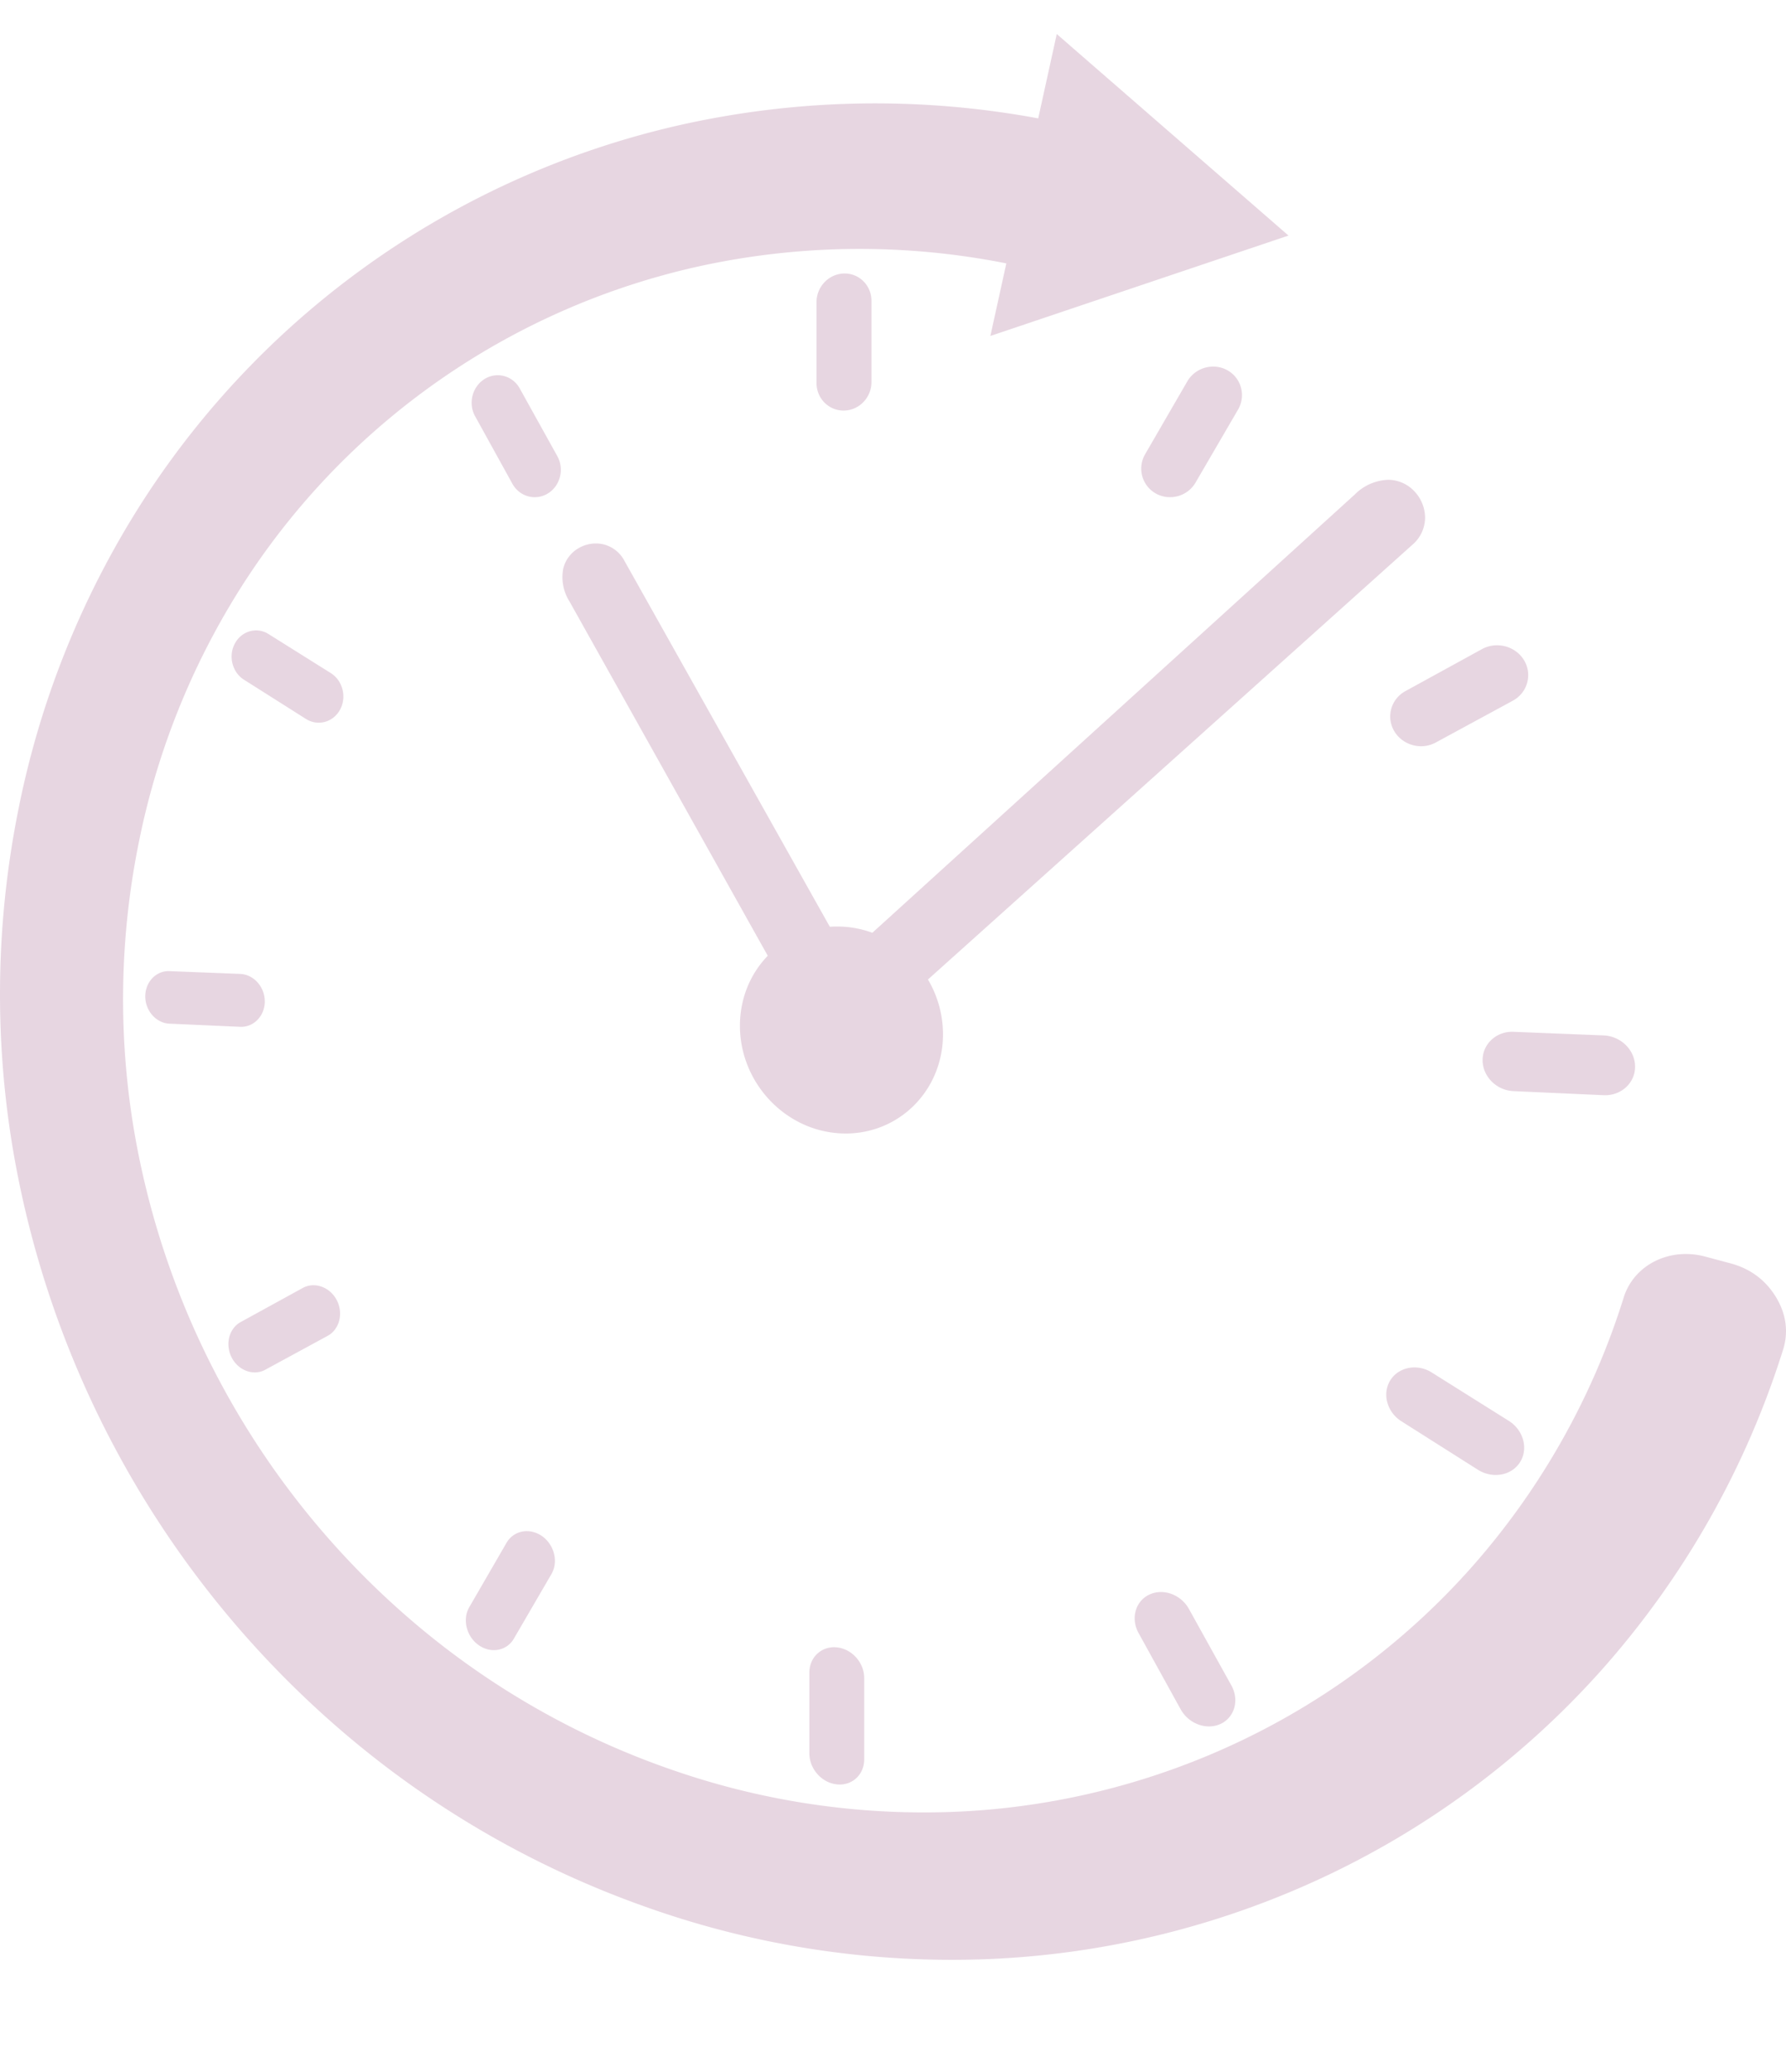
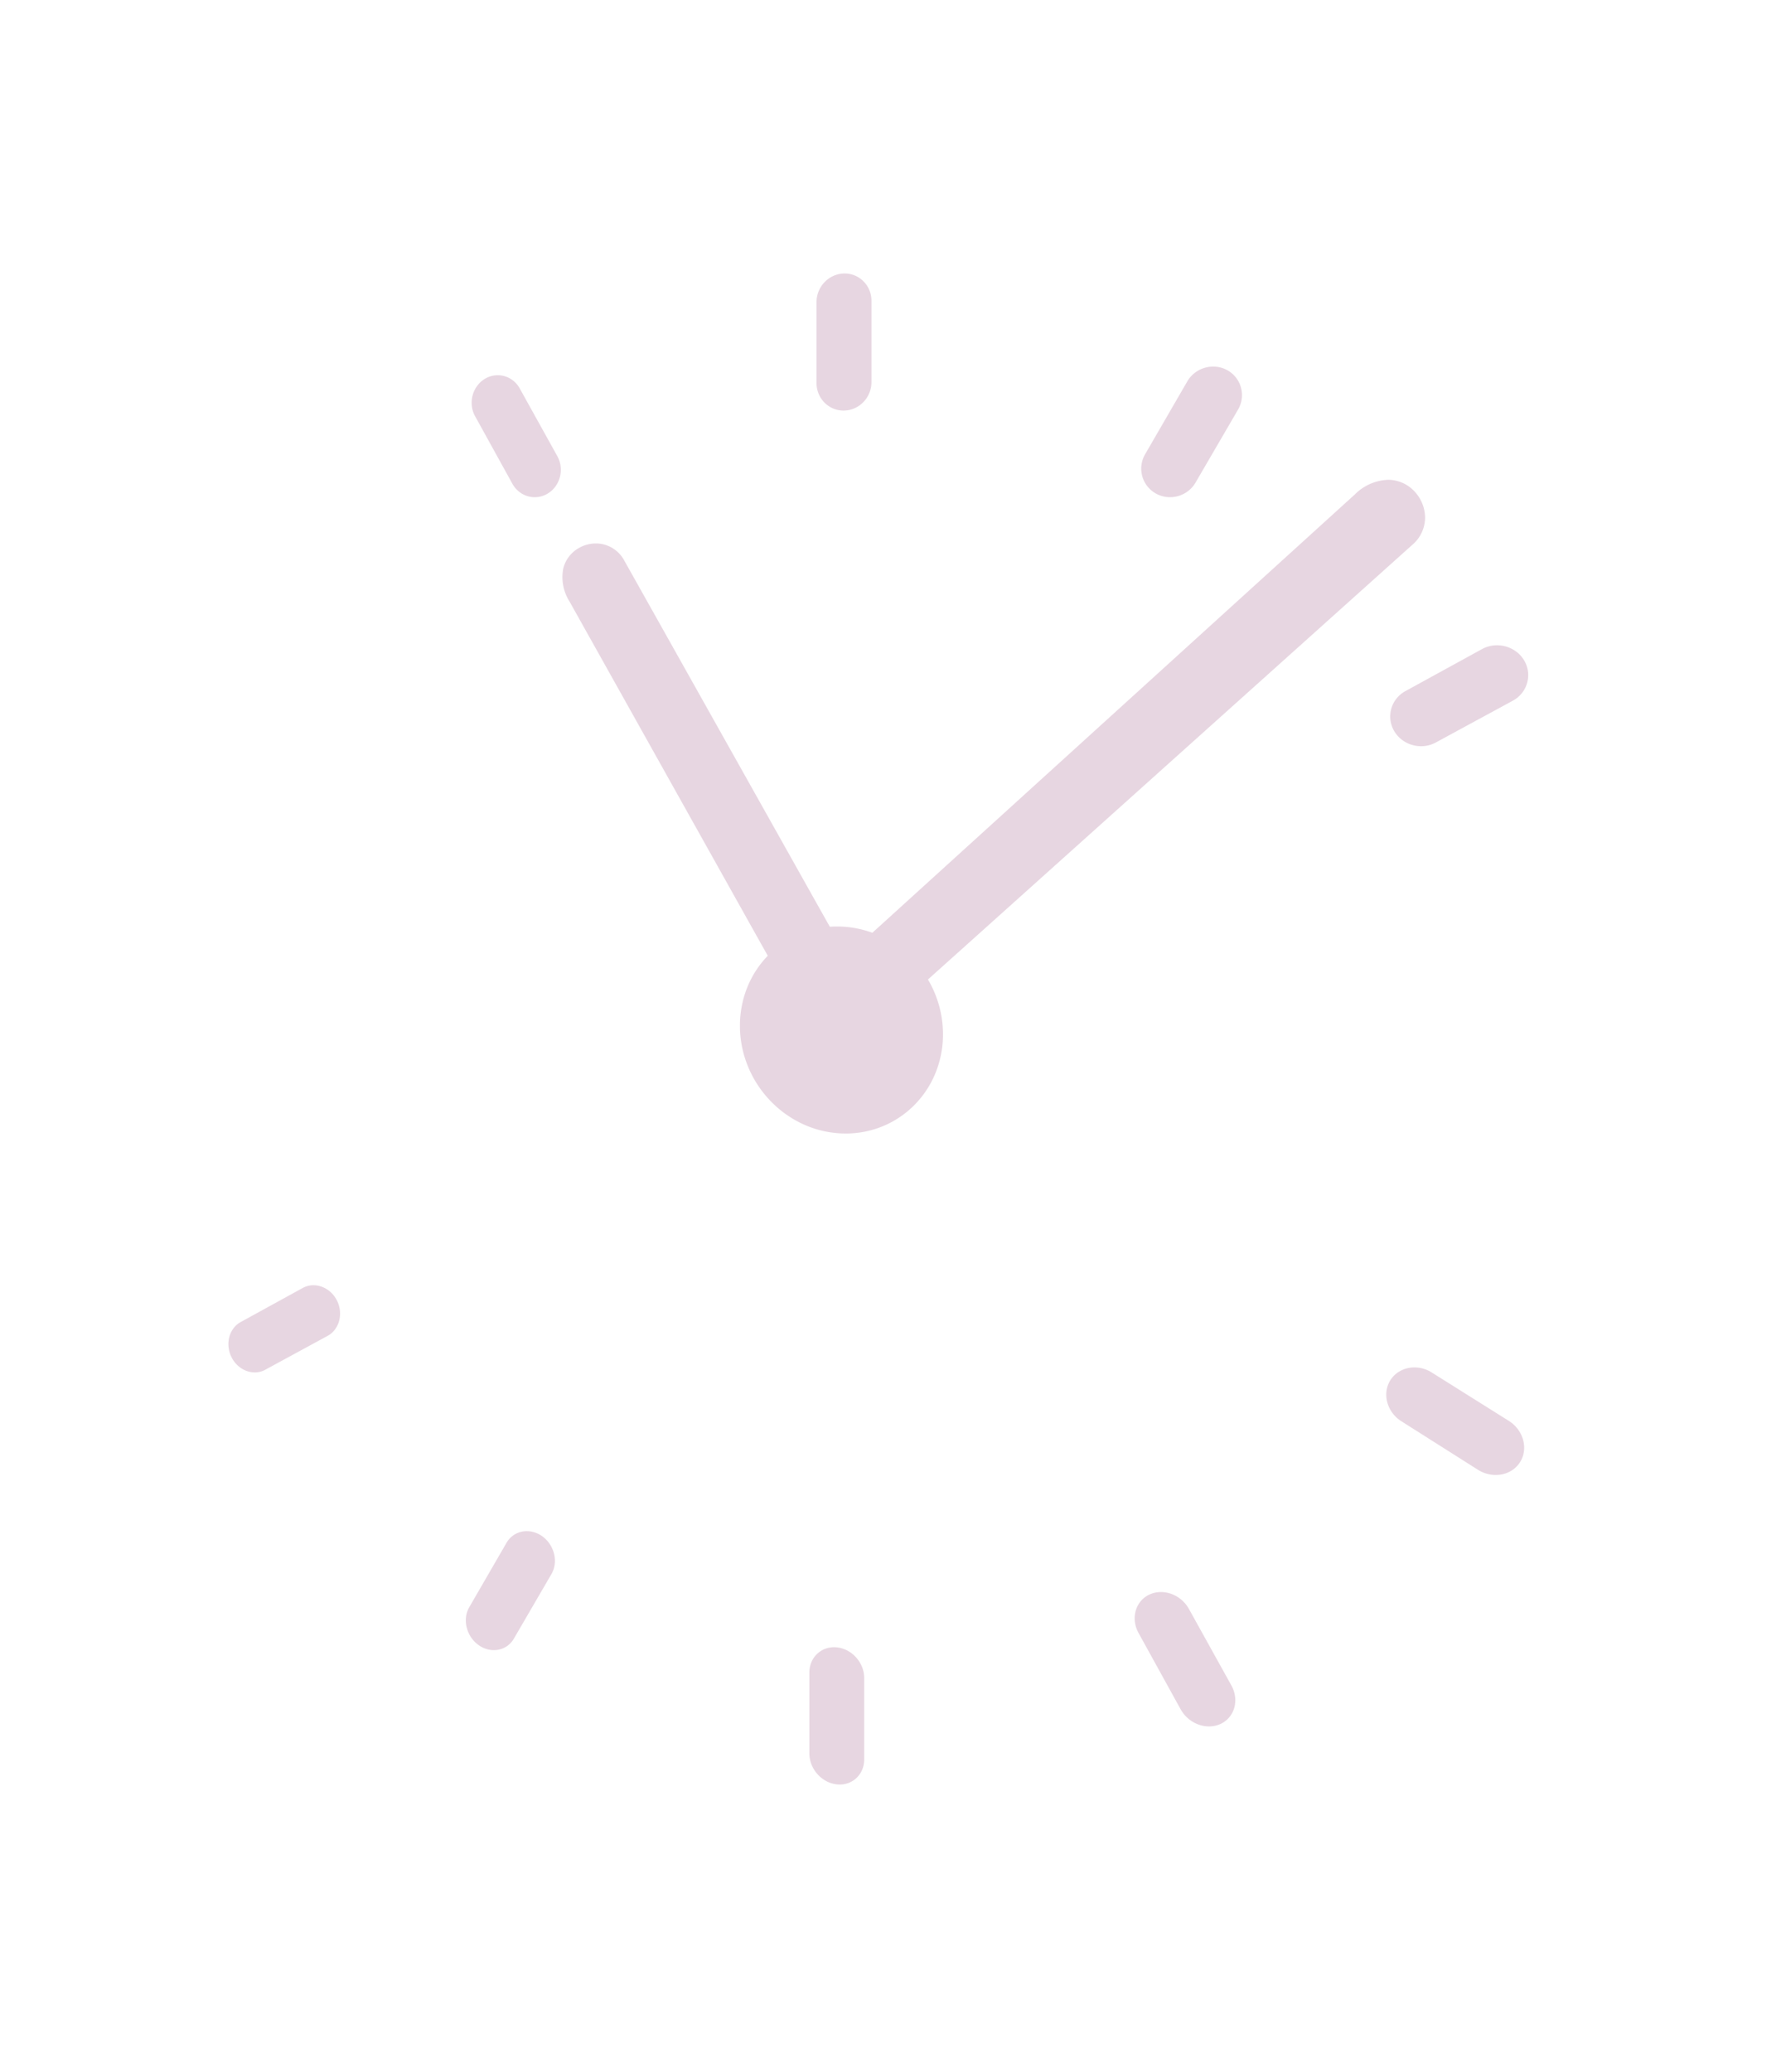
<svg xmlns="http://www.w3.org/2000/svg" width="388.846" height="450.853" viewBox="0 0 388.846 450.853">
  <defs>
    <style>      .cls-1 {        fill: #984f7f;      }      .cls-2 {        opacity: 0.234;      }      .cls-3 {        clip-path: url(#clip-path);      }    </style>
    <clipPath id="clip-path">
      <path id="Rettangolo_5288" data-name="Rettangolo 5288" class="cls-1" d="M0,18.139,388.847,0V450.853L0,402.046Z" />
    </clipPath>
  </defs>
  <g id="Raggruppa_2263" data-name="Raggruppa 2263" class="cls-2">
    <g id="Raggruppa_2230" data-name="Raggruppa 2230" class="cls-3">
      <path id="Tracciato_12743" data-name="Tracciato 12743" class="cls-1" d="M60.572,97.282q-.3-.01-.589-.011t-.584,0q-.291.006-.58.02t-.576.035L13.513,17.67a7.071,7.071,0,0,0-4.674-3.594,7.41,7.41,0,0,0-5.328.882A7.038,7.038,0,0,0,.2,19.406,9.878,9.878,0,0,0,1.57,26.545L44.73,103.64a21.216,21.216,0,0,0-2.533,3.174,21.465,21.465,0,0,0-1.906,3.647,21.875,21.875,0,0,0-1.2,4.042,22.725,22.725,0,0,0-.418,4.36,23.338,23.338,0,0,0,1.707,8.759,23.9,23.9,0,0,0,4.666,7.322A23.486,23.486,0,0,0,52,140.09a22.312,22.312,0,0,0,8.572,2.2,21.227,21.227,0,0,0,8.633-1.33,20.878,20.878,0,0,0,7.1-4.494,21.289,21.289,0,0,0,4.807-6.98,22.242,22.242,0,0,0,1.768-8.76,23.376,23.376,0,0,0-1.885-9.187,23.783,23.783,0,0,0-1.385-2.737l105.5-94.634a7.789,7.789,0,0,0,2.731-5.941,8.406,8.406,0,0,0-2.285-5.619A7.9,7.9,0,0,0,179.9.058a10.75,10.75,0,0,0-7.363,3.2L67.5,98.636q-.82-.3-1.665-.539t-1.713-.409q-.867-.171-1.756-.274t-1.793-.132" transform="translate(122.425 104.354)" />
-       <path id="Tracciato_12744" data-name="Tracciato 12744" class="cls-1" d="M386.659,282.266a16.752,16.752,0,0,0-1.89-2.548,15.6,15.6,0,0,0-2.286-2.078,15.937,15.937,0,0,0-2.667-1.6,17.789,17.789,0,0,0-3.032-1.107l-5.5-1.473a16.173,16.173,0,0,0-5.767-.49,14.875,14.875,0,0,0-5.219,1.494,13.622,13.622,0,0,0-4.167,3.21,13.014,13.014,0,0,0-2.614,4.666A160.9,160.9,0,0,1,320.9,340.49a158.289,158.289,0,0,1-50.382,38.179,160.1,160.1,0,0,1-60.3,15.5,166.642,166.642,0,0,1-63.214-8.785,174.8,174.8,0,0,1-57.238-32.592,180.288,180.288,0,0,1-60.584-106.81,171.806,171.806,0,0,1,1.111-63,163.657,163.657,0,0,1,23.772-57.614,158.7,158.7,0,0,1,98.784-67.554,163.525,163.525,0,0,1,66.247-.495l-3.473,15.794,64.91-21.851L230.077,7.406,226.041,25.76a194.239,194.239,0,0,0-78.628,1.593A188.6,188.6,0,0,0,31.648,108.182,194.332,194.332,0,0,0,4.05,175.94,203.82,203.82,0,0,0,2.762,249.8,214.008,214.008,0,0,0,73.282,375.721a208.064,208.064,0,0,0,67.228,39.225,198.563,198.563,0,0,0,75.031,11.374,190.605,190.605,0,0,0,72.241-17.638A188.075,188.075,0,0,0,348.627,363.5a190.9,190.9,0,0,0,39.565-69.72,13.912,13.912,0,0,0,.6-2.923,12.912,12.912,0,0,0-.058-2.905,13.588,13.588,0,0,0-.712-2.868,16.007,16.007,0,0,0-1.362-2.813" transform="translate(-0.001 0.001)" />
      <path id="Rettangolo_5286" data-name="Rettangolo 5286" class="cls-1" d="M5.957.584h0a6.288,6.288,0,0,1,2.327.706,6.888,6.888,0,0,1,1.9,1.493,6.986,6.986,0,0,1,1.285,2.065,6.521,6.521,0,0,1,.472,2.421V24.955a5.792,5.792,0,0,1-.472,2.323,5.256,5.256,0,0,1-1.285,1.8,5.176,5.176,0,0,1-1.9,1.1,5.591,5.591,0,0,1-2.327.222,6.336,6.336,0,0,1-2.322-.734,6.966,6.966,0,0,1-1.893-1.51A7.054,7.054,0,0,1,.467,26.081,6.547,6.547,0,0,1,0,23.668V6.068A5.818,5.818,0,0,1,.467,3.753a5.312,5.312,0,0,1,1.275-1.8A5.223,5.223,0,0,1,3.635.834,5.6,5.6,0,0,1,5.957.584Z" transform="translate(176.215 357.911)" />
      <path id="Tracciato_12745" data-name="Tracciato 12745" class="cls-1" d="M3.149,1.117h0A5.459,5.459,0,0,0,1.275,2.588,5.635,5.635,0,0,0,.217,4.647a6.117,6.117,0,0,0-.17,2.375A6.684,6.684,0,0,0,.838,9.444l9.172,16.617a7.29,7.29,0,0,0,3.862,3.307,6.743,6.743,0,0,0,2.44.418,5.915,5.915,0,0,0,2.4-.548h0a5.45,5.45,0,0,0,1.9-1.461,5.6,5.6,0,0,0,1.075-2.066,6.109,6.109,0,0,0,.174-2.395,6.728,6.728,0,0,0-.806-2.447L11.8,4.2A7.172,7.172,0,0,0,7.946.933,6.644,6.644,0,0,0,5.523.545a5.868,5.868,0,0,0-2.374.572" transform="translate(247.04 345.916)" />
      <path id="Tracciato_12746" data-name="Tracciato 12746" class="cls-1" d="M9.9,1.539A7.161,7.161,0,0,0,7.415.56a6.819,6.819,0,0,0-2.531,0,6.238,6.238,0,0,0-2.277.916A5.772,5.772,0,0,0,.878,3.25h0A5.813,5.813,0,0,0,.05,5.591,6.348,6.348,0,0,0,.228,8.048a6.919,6.919,0,0,0,1.106,2.284A7.208,7.208,0,0,0,3.29,12.154L19.965,22.717a7.316,7.316,0,0,0,2.513,1,6.956,6.956,0,0,0,2.566.025,6.347,6.347,0,0,0,2.318-.9,5.79,5.79,0,0,0,1.766-1.78h0a5.8,5.8,0,0,0,.847-2.363,6.356,6.356,0,0,0-.182-2.487,6.986,6.986,0,0,0-1.13-2.313,7.326,7.326,0,0,0-2-1.841Z" transform="translate(301.813 297.135)" />
-       <path id="Tracciato_12747" data-name="Tracciato 12747" class="cls-1" d="M0,6.437H0A6.336,6.336,0,0,0,.528,8.961a6.888,6.888,0,0,0,1.438,2.111A7.2,7.2,0,0,0,4.1,12.552a7.087,7.087,0,0,0,2.608.627l19.649.885a6.911,6.911,0,0,0,2.653-.394,6.526,6.526,0,0,0,2.177-1.3,6.167,6.167,0,0,0,1.473-2.008A6.022,6.022,0,0,0,33.2,7.85h0a6.34,6.34,0,0,0-.542-2.554,6.945,6.945,0,0,0-1.473-2.133,7.318,7.318,0,0,0-2.177-1.488,7.237,7.237,0,0,0-2.653-.62L6.706.268A6.748,6.748,0,0,0,4.1.672a6.419,6.419,0,0,0-2.131,1.3A6.12,6.12,0,0,0,.528,3.96,6.019,6.019,0,0,0,0,6.437" transform="translate(322.789 224.271)" />
      <path id="Tracciato_12748" data-name="Tracciato 12748" class="cls-1" d="M.876,18.852a6.546,6.546,0,0,0,1.73,1.923A6.911,6.911,0,0,0,7.416,22.1a6.632,6.632,0,0,0,2.49-.767l16.775-9.1a6.478,6.478,0,0,0,2-1.672A6.32,6.32,0,0,0,29.81,8.342a6.233,6.233,0,0,0-.665-4.907h0A6.572,6.572,0,0,0,27.377,1.5,6.95,6.95,0,0,0,25.058.4,7.02,7.02,0,0,0,22.491.208,6.769,6.769,0,0,0,19.976,1L3.289,10.151a6.367,6.367,0,0,0-1.957,1.655,6.241,6.241,0,0,0-.455,7.046" transform="translate(302.677 140.259)" />
      <path id="Tracciato_12749" data-name="Tracciato 12749" class="cls-1" d="M3.151,27.712a6.282,6.282,0,0,0,2.377.774,6.488,6.488,0,0,0,4.617-1.25,6.3,6.3,0,0,0,1.669-1.874l9.264-15.9a6.22,6.22,0,0,0-.444-6.949,6.163,6.163,0,0,0-1.9-1.622h0a6.308,6.308,0,0,0-2.4-.752,6.586,6.586,0,0,0-4.64,1.3,6.4,6.4,0,0,0-1.669,1.89L.839,19.184A6.209,6.209,0,0,0,3.15,27.711Z" transform="translate(248.471 79.671)" />
      <path id="Rettangolo_5287" data-name="Rettangolo 5287" class="cls-1" d="M5.965.156A5.772,5.772,0,0,1,10.2,1.832a5.911,5.911,0,0,1,1.287,1.907A6.081,6.081,0,0,1,11.959,6.1V23.8a6.223,6.223,0,0,1-1.759,4.34,6.119,6.119,0,0,1-1.906,1.333,5.926,5.926,0,0,1-2.33.511h0a5.813,5.813,0,0,1-4.221-1.722A5.972,5.972,0,0,1,.468,26.35,6.107,6.107,0,0,1,0,23.994V6.383A6.269,6.269,0,0,1,1.744,2.045,6.184,6.184,0,0,1,3.64.694,5.956,5.956,0,0,1,5.965.156Z" transform="translate(177.773 59.363)" />
      <path id="Tracciato_12750" data-name="Tracciato 12750" class="cls-1" d="M18.663,17.868l-8.2-14.762A5.635,5.635,0,0,0,8.985,1.377,5.445,5.445,0,0,0,7.045.418,5.372,5.372,0,0,0,4.9.3a5.454,5.454,0,0,0-2.1.777h0a5.786,5.786,0,0,0-1.66,1.573A6.174,6.174,0,0,0,.193,4.692,6.251,6.251,0,0,0,.041,6.946a5.974,5.974,0,0,0,.7,2.2L8.875,23.869a5.715,5.715,0,0,0,1.478,1.743,5.534,5.534,0,0,0,1.946.981,5.427,5.427,0,0,0,4.288-.611h0a5.763,5.763,0,0,0,1.682-1.567,6.137,6.137,0,0,0,.953-2.053,6.24,6.24,0,0,0,.154-2.272,6.012,6.012,0,0,0-.714-2.222" transform="translate(102.685 81.413)" />
-       <path id="Tracciato_12751" data-name="Tracciato 12751" class="cls-1" d="M21.609,9.334,8.029.822A5.1,5.1,0,0,0,6.012.082,5.023,5.023,0,0,0,3.96.225a5.2,5.2,0,0,0-1.846.954,5.527,5.527,0,0,0-1.4,1.7h0A5.963,5.963,0,0,0,.039,5.033a6.239,6.239,0,0,0,.145,2.2,6.058,6.058,0,0,0,.9,1.994,5.534,5.534,0,0,0,1.587,1.528l13.516,8.551a5.21,5.21,0,0,0,2.036.76,5.115,5.115,0,0,0,2.078-.125A5.246,5.246,0,0,0,22.172,19a5.534,5.534,0,0,0,1.429-1.7h0a5.955,5.955,0,0,0,.686-2.174,6.245,6.245,0,0,0-.148-2.227,6.1,6.1,0,0,0-.915-2.016,5.613,5.613,0,0,0-1.615-1.542" transform="translate(50.428 137.152)" />
-       <path id="Tracciato_12752" data-name="Tracciato 12752" class="cls-1" d="M26.019,6.794h0a6.21,6.21,0,0,0-1.577-4.138,5.706,5.706,0,0,0-1.7-1.306A5.113,5.113,0,0,0,20.661.814L5.262.208a4.765,4.765,0,0,0-2.046.37,5.01,5.01,0,0,0-1.673,1.16A5.489,5.489,0,0,0,.415,3.506,5.942,5.942,0,0,0,0,5.7H0A6.214,6.214,0,0,0,.415,7.937,6.139,6.139,0,0,0,1.543,9.8a5.638,5.638,0,0,0,1.673,1.3,5.02,5.02,0,0,0,2.046.542l15.4.684a4.857,4.857,0,0,0,2.077-.362,5.074,5.074,0,0,0,1.7-1.163A5.518,5.518,0,0,0,25.6,9.016a5.944,5.944,0,0,0,.424-2.222" transform="translate(31.626 211.128)" />
      <path id="Tracciato_12753" data-name="Tracciato 12753" class="cls-1" d="M.709,17.011a6.237,6.237,0,0,0,1.4,1.814,5.779,5.779,0,0,0,1.845,1.109,5.157,5.157,0,0,0,2.051.314,4.742,4.742,0,0,0,2.016-.57l13.571-7.372A4.962,4.962,0,0,0,23.209,10.9a5.549,5.549,0,0,0,.914-1.939,6.14,6.14,0,0,0,.147-2.214,6.387,6.387,0,0,0-.685-2.231h0a6.246,6.246,0,0,0-1.428-1.822,5.819,5.819,0,0,0-1.875-1.1,5.229,5.229,0,0,0-2.076-.3,4.834,4.834,0,0,0-2.034.589L2.664,9.3a4.888,4.888,0,0,0-1.586,1.395,5.515,5.515,0,0,0-.9,1.919A6.135,6.135,0,0,0,.038,14.8a6.393,6.393,0,0,0,.671,2.211Z" transform="translate(49.729 278.408)" />
      <path id="Tracciato_12754" data-name="Tracciato 12754" class="cls-1" d="M16.569,2.281h0a5.948,5.948,0,0,0-2.124-.936,5.387,5.387,0,0,0-2.16-.034,5,5,0,0,0-3.42,2.435L.742,17.776a5.55,5.55,0,0,0-.7,2.141,6.355,6.355,0,0,0,.151,2.266,6.777,6.777,0,0,0,.937,2.123,6.55,6.55,0,0,0,1.659,1.712h0a5.938,5.938,0,0,0,2.1.953,5.344,5.344,0,0,0,2.146.058,4.924,4.924,0,0,0,3.414-2.4l8.19-14.067a5.583,5.583,0,0,0,.713-2.16A6.348,6.348,0,0,0,19.2,6.12a6.738,6.738,0,0,0-.952-2.132,6.519,6.519,0,0,0-1.68-1.707" transform="translate(101.419 331.99)" />
    </g>
  </g>
</svg>